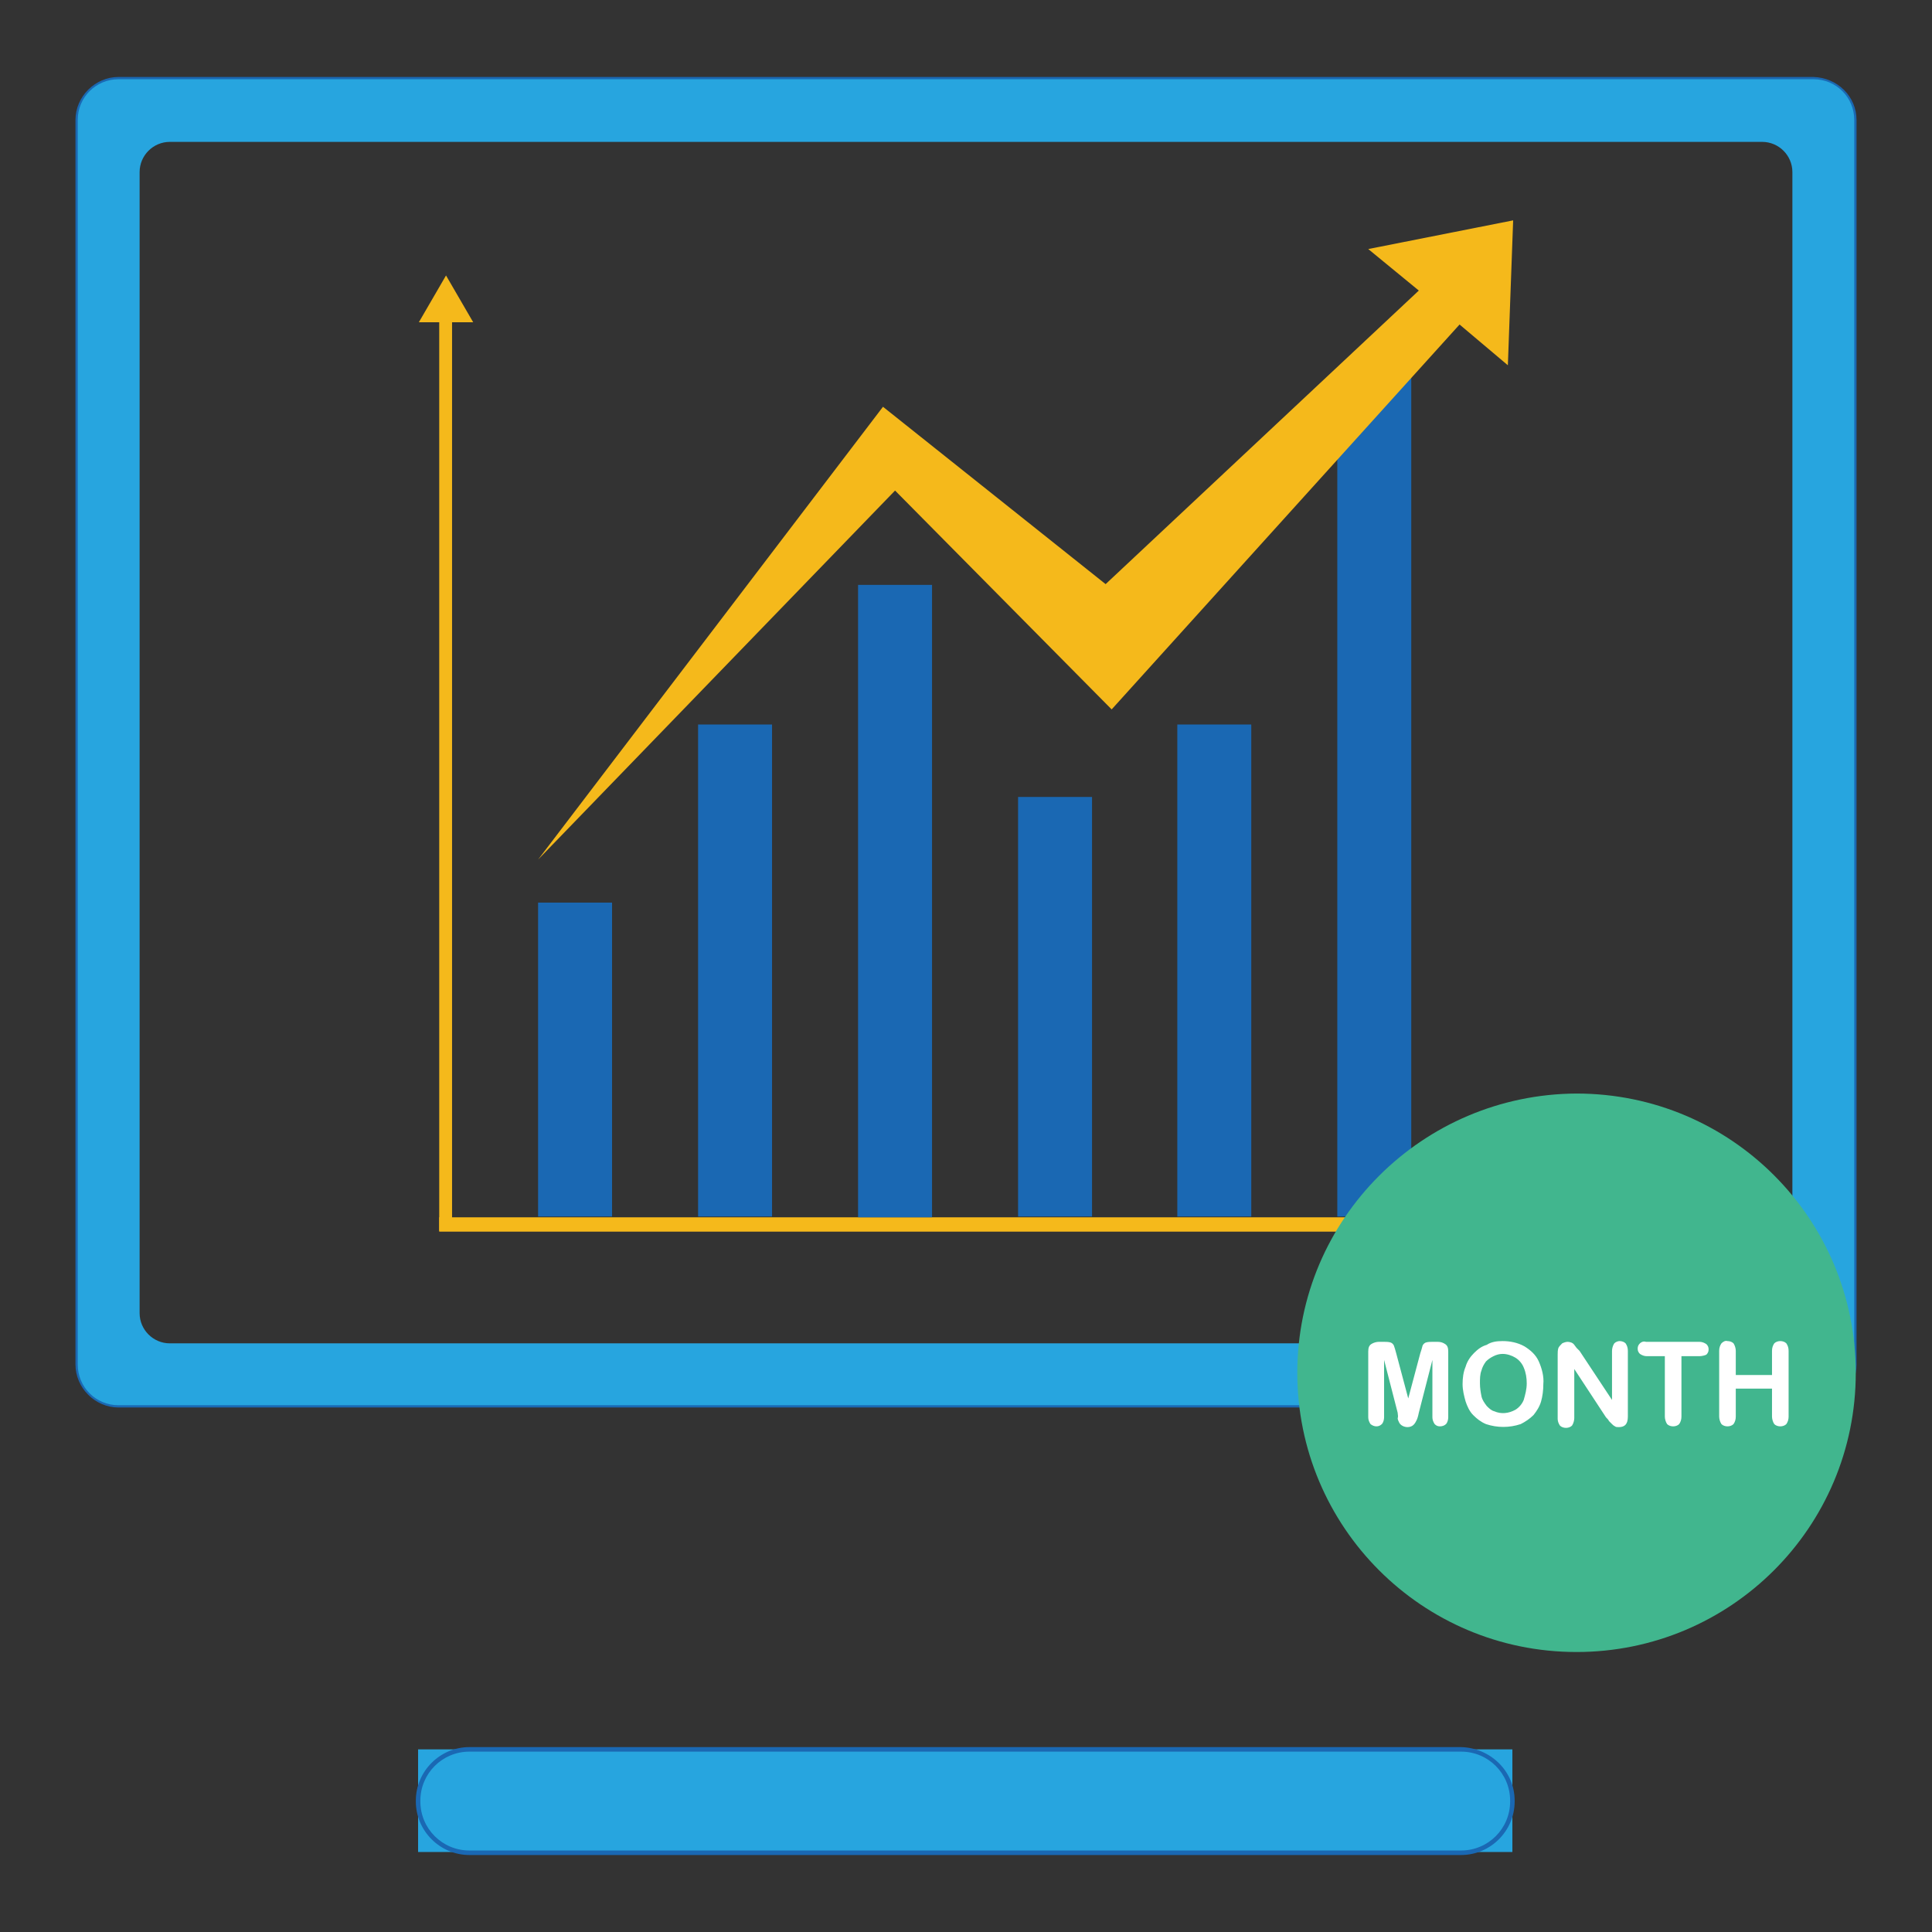
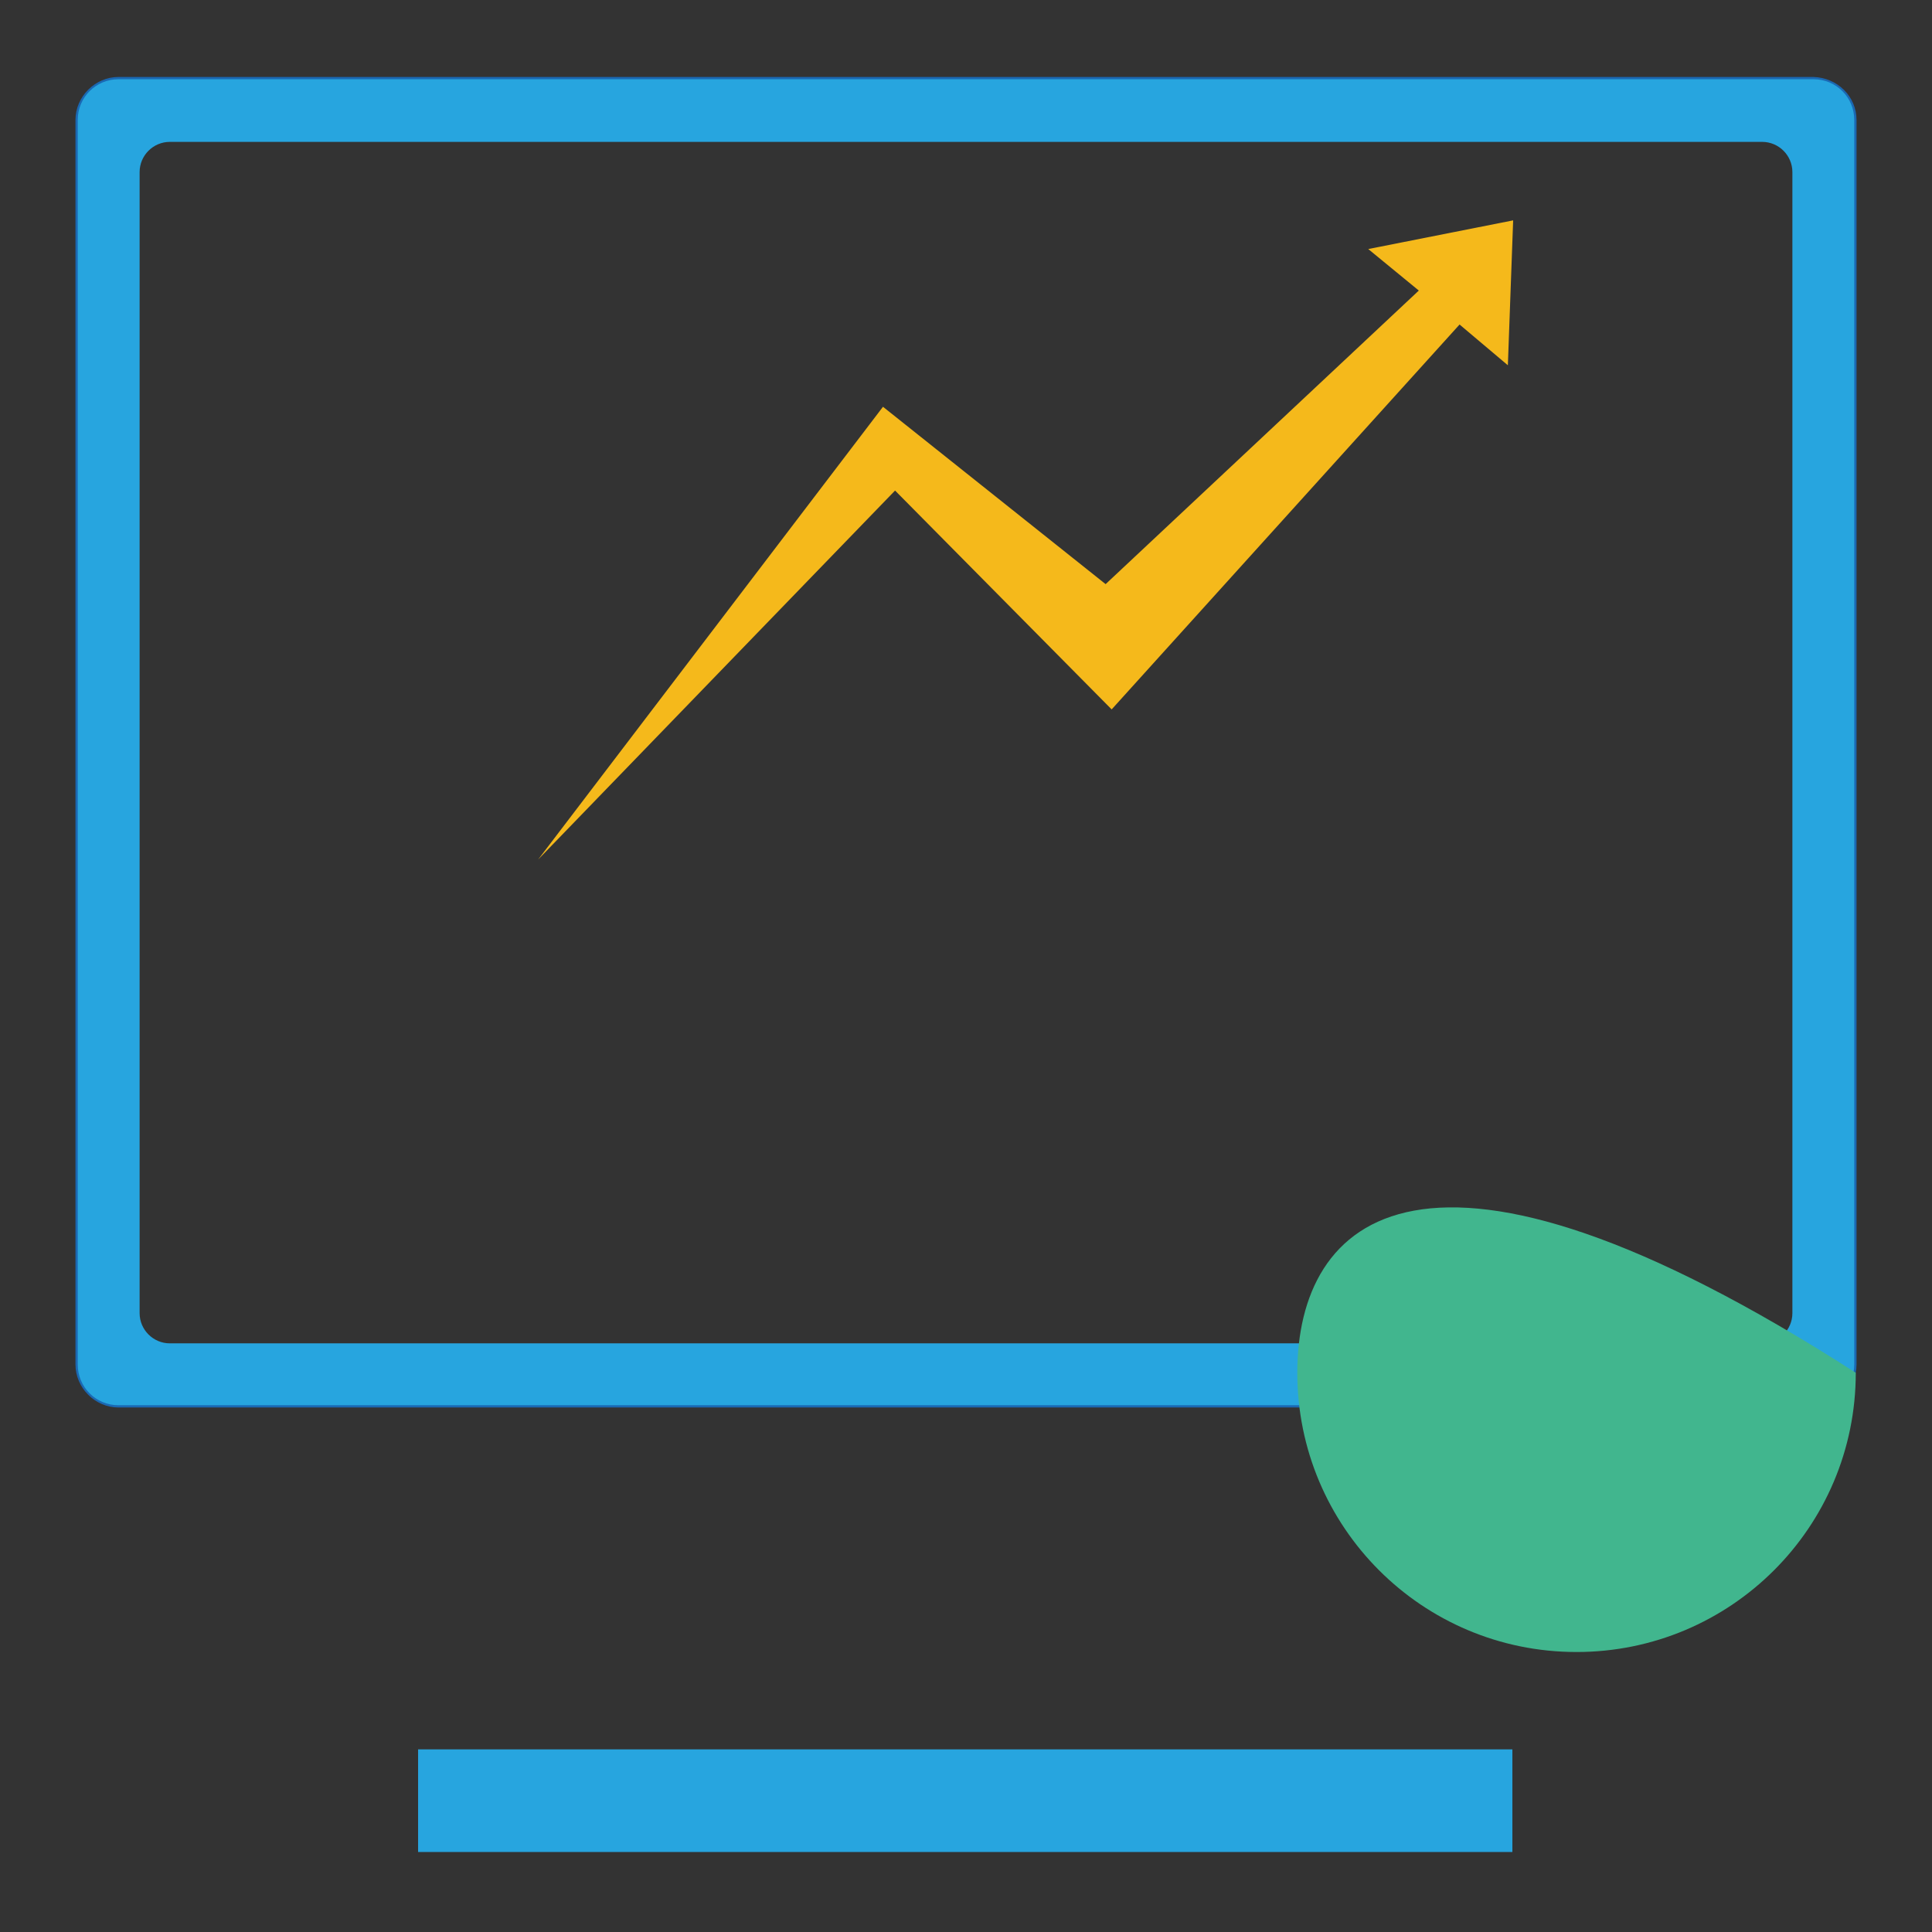
<svg xmlns="http://www.w3.org/2000/svg" version="1.1" x="0px" y="0px" viewBox="0 0 256 256" enable-background="new 0 0 256 256" xml:space="preserve">
  <rect x="0" y="0" width="256" height="256" fill="#333333" stroke="none" />
  <g>
    <path fill="#1a68b3" d="M240.3,10.8c2.8,0,5.1,2.3,5.1,5.1v164.9c0,2.8-2.3,5.1-5.1,5.1H15.7c-2.8,0-5.1-2.3-5.1-5.1V15.9 c0-2.8,2.3-5.1,5.1-5.1H240.3 M240.3,10.2H15.7c-3.1,0-5.7,2.6-5.7,5.7v164.9c0,3.1,2.6,5.7,5.7,5.7h224.6c3.1,0,5.7-2.6,5.7-5.7 V15.9C246,12.8,243.5,10.3,240.3,10.2z" />
    <path fill="#27a5df" d="M240.3,10.5H15.7c-3,0-5.4,2.4-5.4,5.4v164.9c0,3,2.4,5.4,5.4,5.4h224.6c3,0,5.4-2.4,5.4-5.4V15.9 C245.7,12.9,243.3,10.5,240.3,10.5L240.3,10.5z M237.5,174c0,2.2-1.8,4-4,4h-211c-2.2,0-4-1.8-4-4V22.8c0-2.2,1.8-4,4-4h211 c2.2,0,4,1.8,4,4V174z" />
    <path fill="#27a5df" d="M55.4,231.8h145v13.6h-145V231.8z" />
-     <path fill="#1a68b3" d="M193.6,232.1c3.6,0,6.5,2.9,6.5,6.5v0.1c0,3.6-2.9,6.5-6.5,6.5H62.2c-3.6,0-6.5-2.9-6.5-6.5v-0.1 c0-3.6,2.9-6.5,6.5-6.5L193.6,232.1 M193.6,231.5H62.2c-3.9,0-7.1,3.2-7.1,7.1v0.1c0,3.9,3.2,7.1,7.1,7.1h131.4 c3.9,0,7.1-3.2,7.1-7.1v-0.1C200.7,234.7,197.5,231.6,193.6,231.5z" />
-     <path fill="#f5b91b" d="M58.2,41.4h1.7v121.7h-1.7V41.4z" />
-     <path fill="#f5b91b" d="M58.2,163.2v-1.9h137.7v1.9H58.2z M59.1,36.5l-3.6,6.2h7.2L59.1,36.5z" />
-     <path fill="#1a68b3" d="M71.3,119.6h9.8v41.6h-9.8V119.6z M92.5,96h9.8v65.2h-9.8V96z M113.7,77.5h9.8v83.8h-9.8V77.5z  M134.9,105.6h9.8v55.6h-9.8V105.6z M156,96h9.8v65.2H156V96z M177.2,49.9h9.8v111.3h-9.8V49.9z" />
    <path fill="#f5b91b" d="M71.3,113.9l47.3-48.9l28.7,29l46.1-51l6.4,5.4l0.7-19.2l-19.2,3.8l6.7,5.5l-41.5,38.9L117,53.9L71.3,113.9 z" />
-     <path fill="#41b68e" d="M171.9,181.9c0,20.4,16.5,37,37,37c20.4,0,37-16.5,37-37c0-20.4-16.5-37-37-37 C188.5,145,171.9,161.5,171.9,181.9L171.9,181.9z" />
-     <path fill="#ffffff" d="M185.2,187.2l-1.8-7v7.6c0,0.3-0.1,0.7-0.3,0.9c-0.4,0.4-1,0.4-1.5,0c0,0,0,0,0,0c-0.2-0.3-0.3-0.6-0.3-0.9 v-8.7c0-0.5,0.1-0.8,0.4-1c0.3-0.2,0.7-0.3,1-0.3h0.7c0.3,0,0.6,0,0.9,0.1c0.2,0.1,0.3,0.2,0.4,0.4c0.1,0.3,0.2,0.6,0.3,1l1.6,6 l1.6-6c0.1-0.3,0.2-0.6,0.3-1c0.1-0.2,0.2-0.3,0.4-0.4c0.3-0.1,0.6-0.1,0.9-0.1h0.7c0.4,0,0.7,0.1,1,0.3c0.3,0.2,0.4,0.5,0.4,1v8.7 c0,0.3-0.1,0.7-0.3,0.9c-0.2,0.2-0.5,0.3-0.8,0.3c-0.3,0-0.5-0.1-0.7-0.3c-0.2-0.3-0.3-0.6-0.3-0.9v-7.6l-1.8,7 c-0.1,0.5-0.2,0.8-0.3,1c-0.1,0.2-0.2,0.4-0.4,0.6c-0.2,0.2-0.5,0.3-0.8,0.3c-0.4,0-0.9-0.2-1.1-0.6c-0.1-0.2-0.2-0.4-0.2-0.6 C185.3,187.7,185.2,187.4,185.2,187.2L185.2,187.2z M199.1,177.7c1,0,2,0.2,2.9,0.7c0.8,0.5,1.5,1.1,1.9,2c0.4,0.9,0.7,2,0.6,3 c0,0.8-0.1,1.6-0.3,2.3c-0.2,0.7-0.6,1.3-1,1.8c-0.5,0.5-1.1,0.9-1.7,1.2c-1.5,0.5-3.1,0.5-4.6,0c-0.7-0.3-1.2-0.7-1.7-1.2 c-0.5-0.5-0.8-1.2-1-1.8c-0.2-0.7-0.4-1.5-0.4-2.3c0-0.8,0.1-1.6,0.4-2.3c0.2-0.7,0.6-1.3,1.1-1.8c0.5-0.5,1-0.9,1.7-1.1 C197.6,177.8,198.3,177.7,199.1,177.7L199.1,177.7z M202.3,183.3c0-0.7-0.1-1.4-0.4-2.1c-0.2-0.5-0.6-1-1.1-1.3 c-0.5-0.3-1.1-0.5-1.7-0.5c-0.4,0-0.8,0.1-1.2,0.3c-0.4,0.2-0.7,0.4-1,0.7c-0.3,0.4-0.5,0.8-0.6,1.2c-0.2,0.5-0.2,1.1-0.2,1.7 c0,0.6,0.1,1.2,0.2,1.7c0.1,0.5,0.4,0.9,0.7,1.3c0.3,0.3,0.6,0.6,1,0.7c0.9,0.4,1.9,0.3,2.8-0.2c0.5-0.3,0.9-0.8,1.1-1.3 C202.1,184.8,202.3,184.1,202.3,183.3L202.3,183.3z M209.3,179l4.3,6.5V179c0-0.3,0.1-0.7,0.3-1c0.2-0.2,0.5-0.3,0.7-0.3 c0.3,0,0.6,0.1,0.8,0.3c0.2,0.3,0.3,0.6,0.3,1v8.7c0,1-0.4,1.4-1.2,1.4c-0.2,0-0.4,0-0.5-0.1c-0.2-0.1-0.3-0.2-0.4-0.3 c-0.1-0.1-0.3-0.3-0.4-0.4c-0.1-0.2-0.2-0.3-0.4-0.5l-4.2-6.4v6.5c0,0.3-0.1,0.7-0.3,1c-0.2,0.2-0.5,0.3-0.8,0.3 c-0.3,0-0.6-0.1-0.8-0.3c-0.2-0.3-0.3-0.6-0.3-0.9v-8.5c0-0.3,0-0.6,0.1-0.9c0.1-0.2,0.3-0.4,0.5-0.6c0.2-0.1,0.5-0.2,0.7-0.2 c0.3,0,0.7,0.1,0.9,0.4c0.1,0.1,0.2,0.3,0.3,0.4L209.3,179z M225.2,179.7h-2.4v8c0,0.4-0.1,0.7-0.3,1c-0.2,0.2-0.5,0.3-0.8,0.3 c-0.3,0-0.6-0.1-0.8-0.3c-0.2-0.3-0.3-0.7-0.3-1v-8h-2.4c-0.3,0-0.6-0.1-0.9-0.3c-0.2-0.2-0.3-0.4-0.3-0.7c0-0.3,0.1-0.5,0.3-0.7 c0.2-0.2,0.5-0.3,0.8-0.2h7.1c0.3,0,0.6,0.1,0.9,0.3c0.2,0.2,0.3,0.4,0.3,0.7c0,0.3-0.1,0.5-0.3,0.7 C225.9,179.6,225.5,179.7,225.2,179.7L225.2,179.7z M230,179v3.2h4.8V179c0-0.4,0.1-0.7,0.3-1c0.2-0.2,0.5-0.3,0.8-0.3 c0.3,0,0.6,0.1,0.8,0.3c0.2,0.3,0.3,0.6,0.3,1v8.7c0,0.4-0.1,0.7-0.3,1c-0.2,0.2-0.5,0.3-0.8,0.3c-0.3,0-0.6-0.1-0.8-0.3 c-0.2-0.3-0.3-0.7-0.3-1V184H230v3.7c0,0.4-0.1,0.7-0.3,1c-0.2,0.2-0.5,0.3-0.8,0.3c-0.3,0-0.6-0.1-0.8-0.3c-0.2-0.3-0.3-0.7-0.3-1 V179c0-0.4,0.1-0.7,0.3-1c0.2-0.2,0.5-0.4,0.8-0.3c0.3,0,0.6,0.1,0.8,0.3C229.9,178.3,230,178.7,230,179L230,179z" />
+     <path fill="#41b68e" d="M171.9,181.9c0,20.4,16.5,37,37,37c20.4,0,37-16.5,37-37C188.5,145,171.9,161.5,171.9,181.9L171.9,181.9z" />
  </g>
</svg>